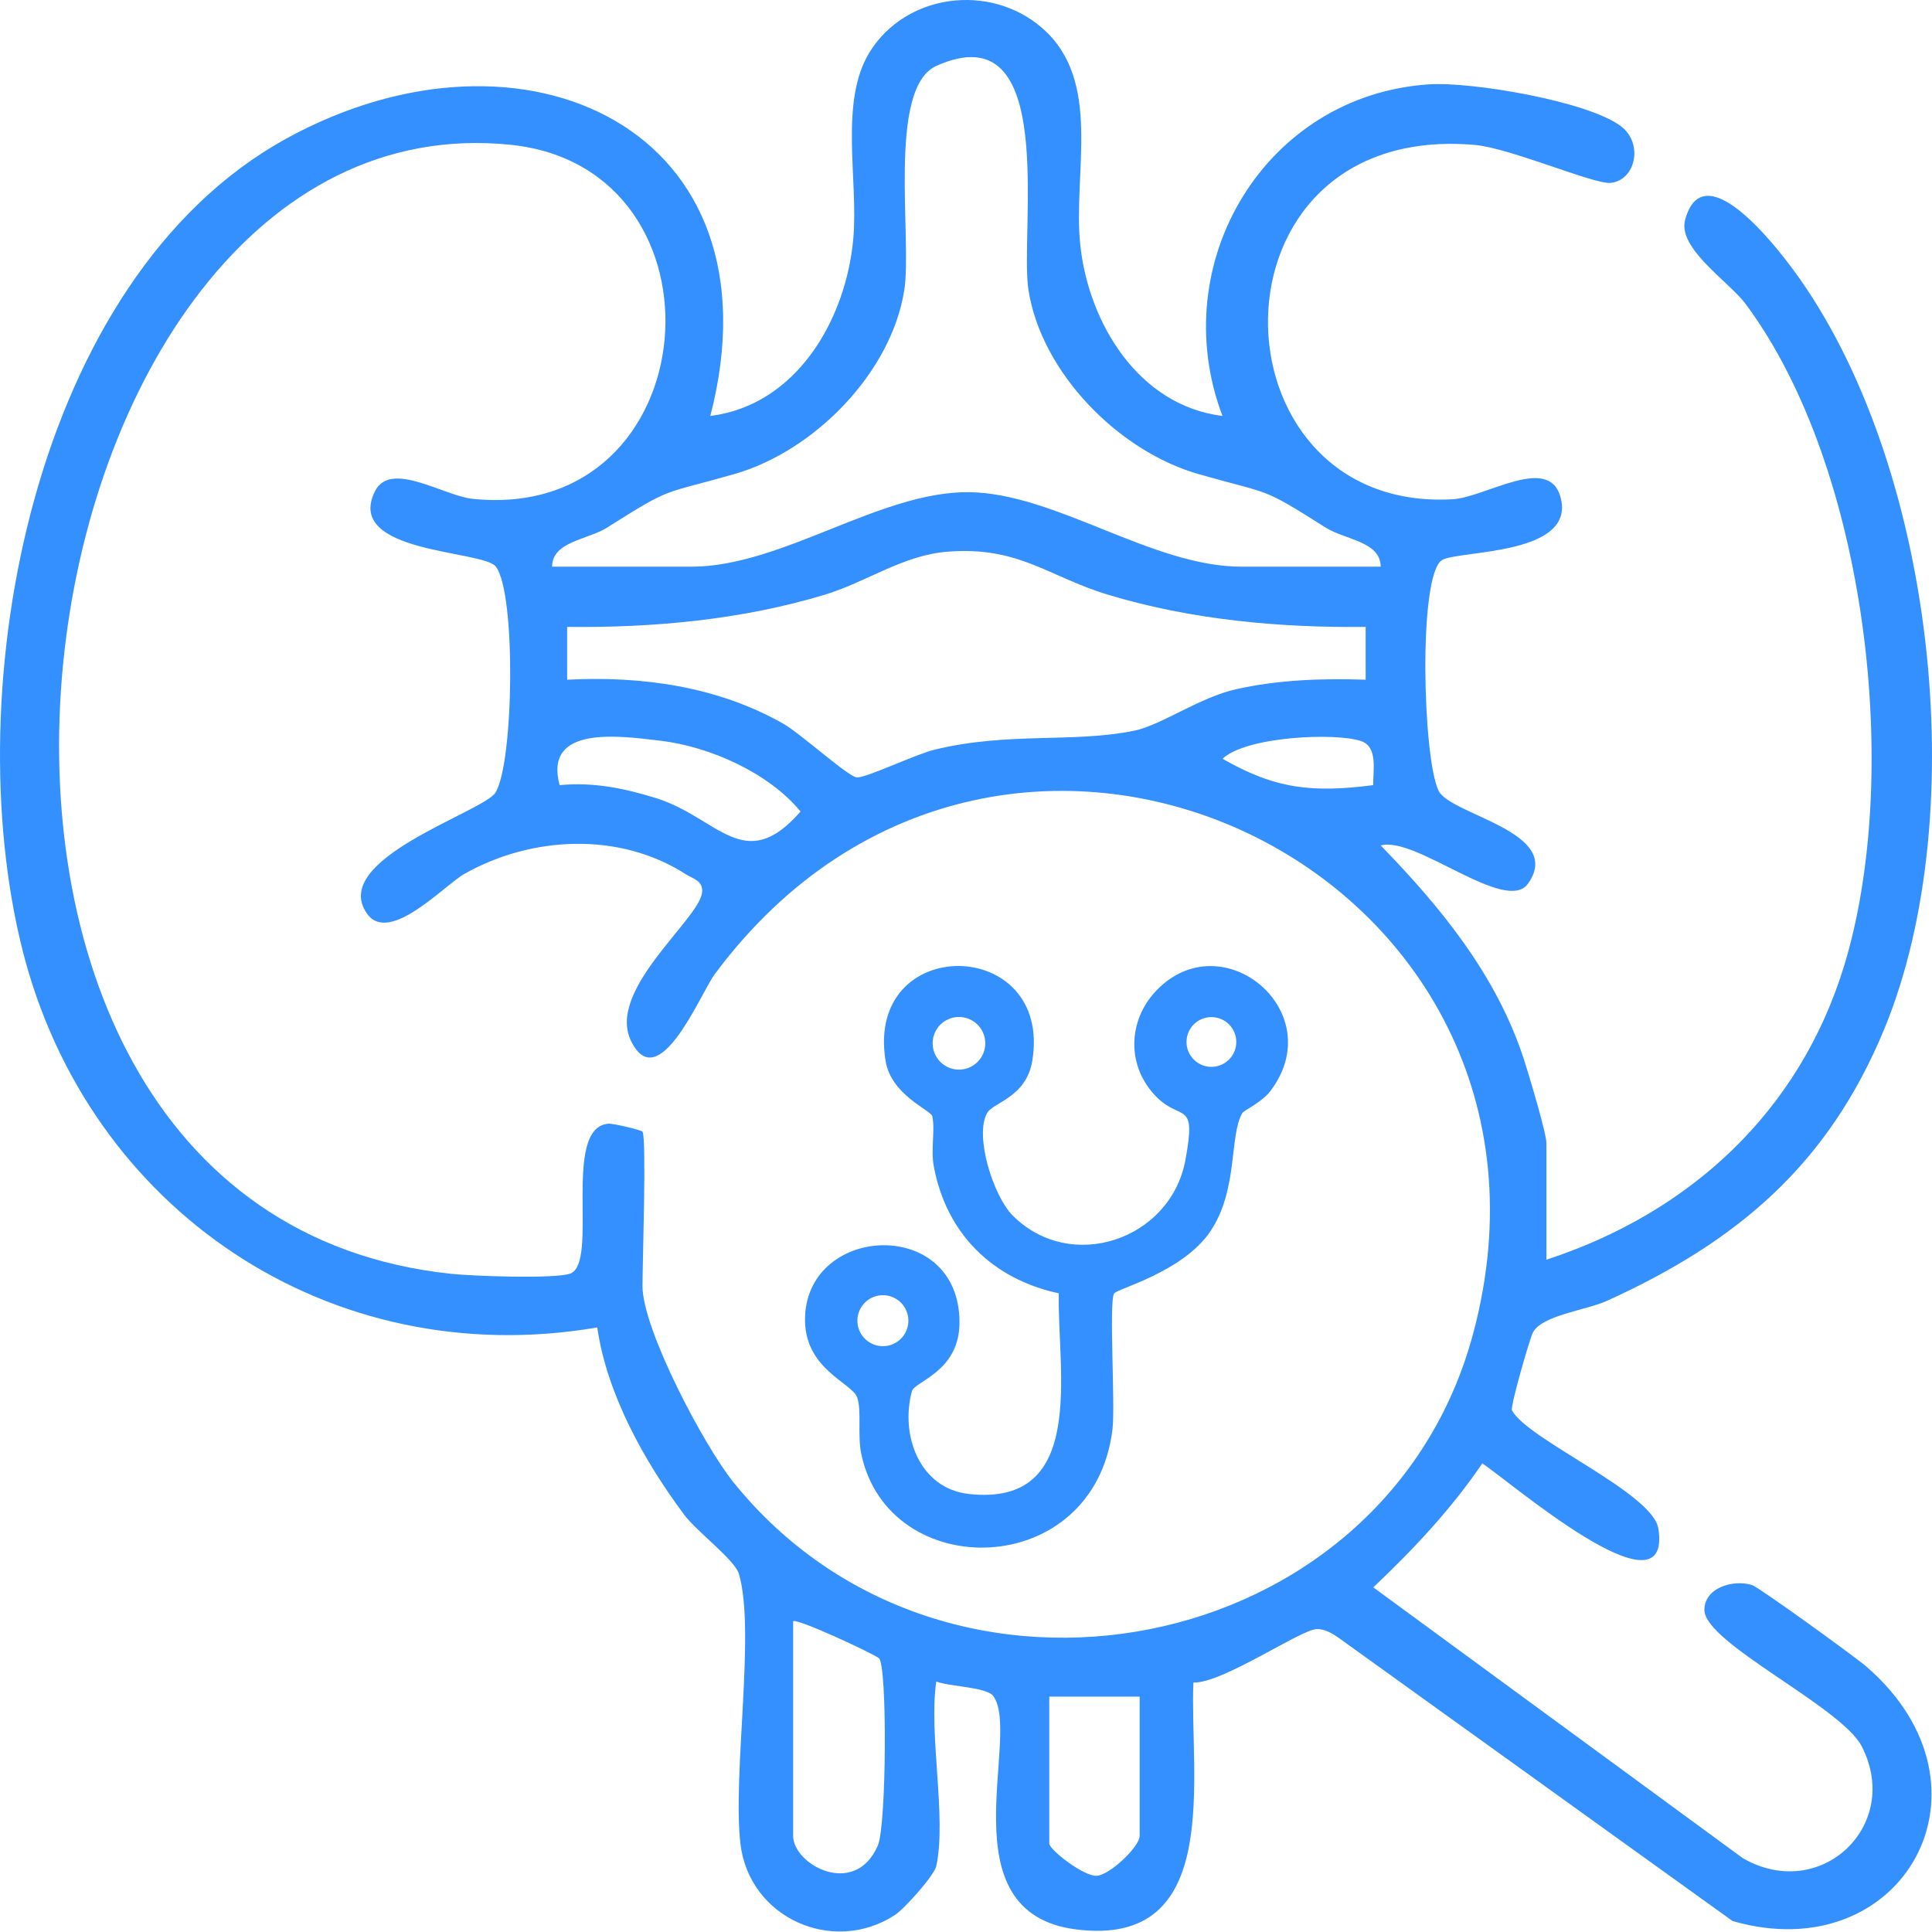
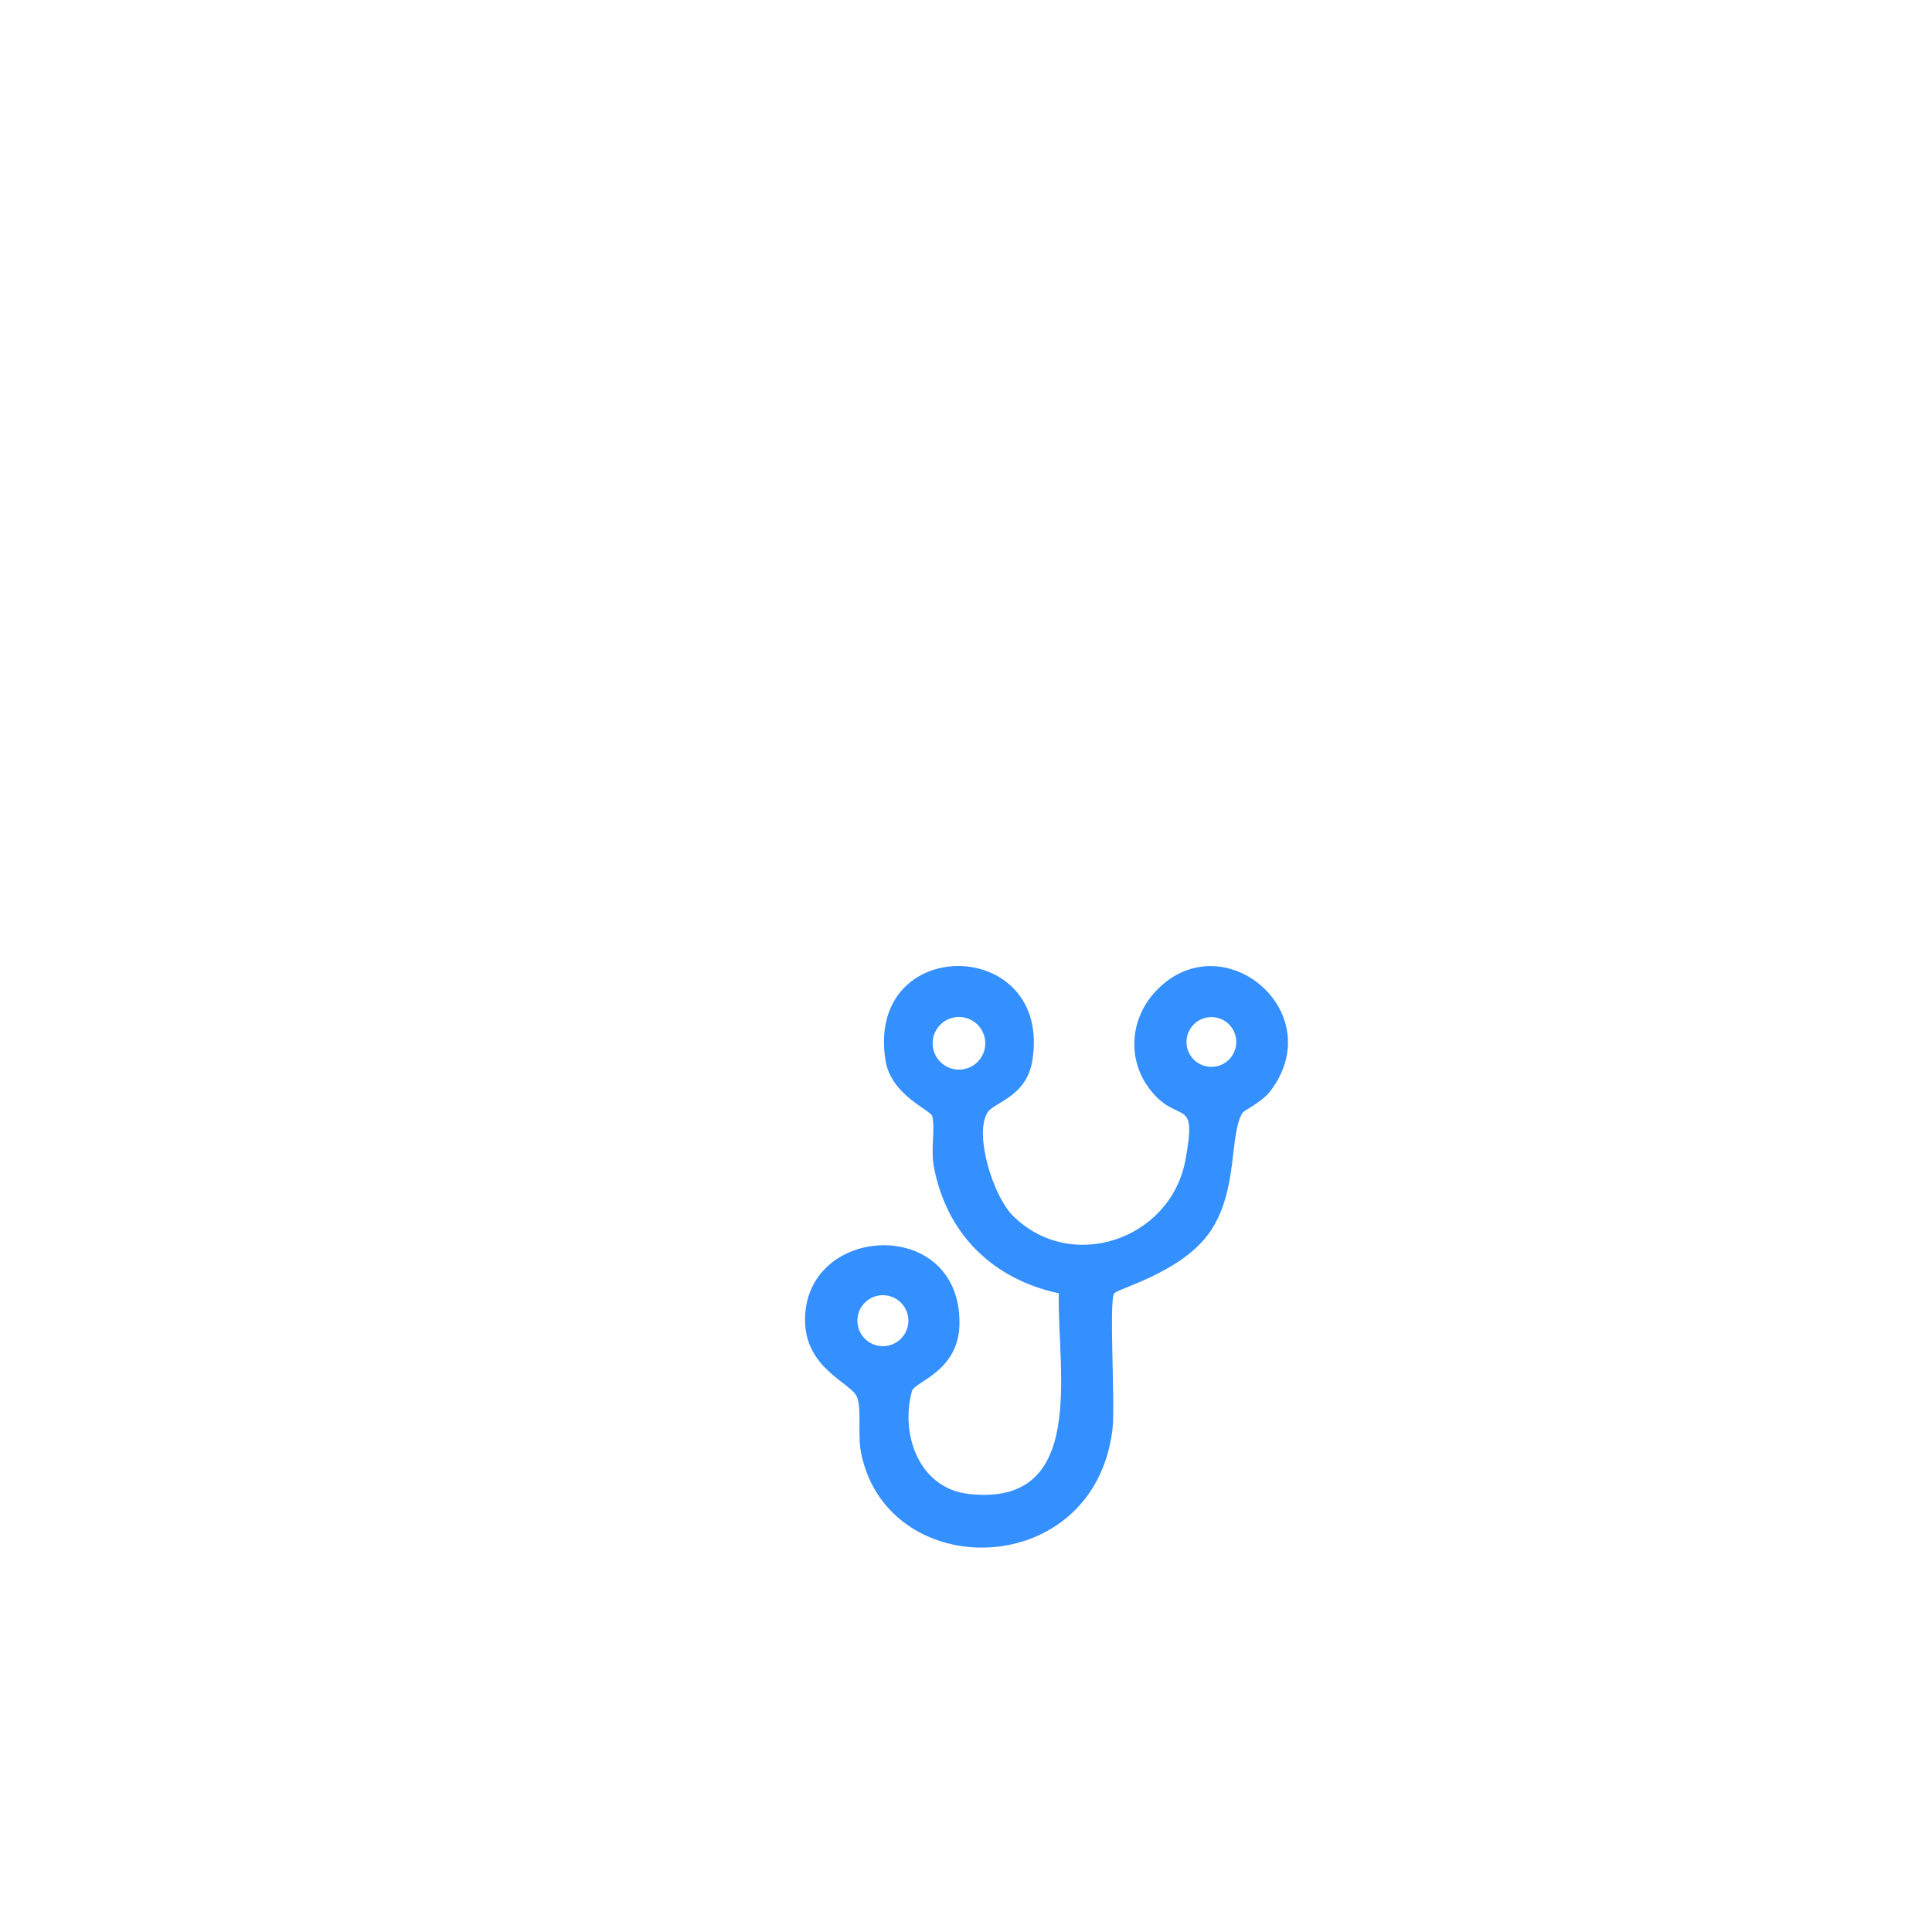
<svg xmlns="http://www.w3.org/2000/svg" width="60" height="60" viewBox="0 0 60 60" fill="none">
-   <path d="M35.393 52.689H32.586V57.251C32.586 57.447 33.673 58.29 34.07 58.254C34.481 58.217 35.393 57.347 35.393 57.017V52.689ZM24.632 50.35V57.017C24.632 57.909 26.555 58.961 27.264 57.309C27.532 56.684 27.559 51.695 27.294 51.495C27.083 51.336 24.736 50.242 24.632 50.35ZM42.646 24.383C42.638 23.928 42.802 23.189 42.262 23.012C41.456 22.746 38.695 22.871 37.967 23.565C39.621 24.512 40.767 24.623 42.646 24.383ZM17.379 24.383C18.434 24.285 19.373 24.477 20.369 24.785C22.302 25.382 23.11 27.21 24.862 25.202C23.87 23.999 22.047 23.187 20.513 23.004C19.224 22.851 16.878 22.516 17.379 24.383ZM42.412 19.469C39.732 19.5 36.971 19.245 34.407 18.468C32.538 17.901 31.648 16.96 29.43 17.133C28.036 17.242 26.915 18.075 25.618 18.468C23.055 19.245 20.293 19.5 17.613 19.469V21.109C19.927 20.988 22.285 21.316 24.32 22.472C24.868 22.784 26.362 24.14 26.614 24.144C26.928 24.15 28.426 23.427 29.027 23.281C31.307 22.725 33.335 23.08 35.223 22.693C36.066 22.52 37.245 21.662 38.382 21.406C39.704 21.109 41.062 21.064 42.412 21.109V19.469ZM19.953 35.144C20.083 35.346 19.953 39.237 19.953 39.94C19.953 41.285 21.862 44.892 22.765 46.017C29.352 54.216 43.039 51.561 45.752 41.409C49.589 27.049 31.209 18.123 22.197 30.253C21.766 30.832 20.458 34.074 19.601 32.335C18.826 30.763 21.675 28.588 21.801 27.737C21.857 27.352 21.522 27.294 21.286 27.143C19.233 25.827 16.501 25.96 14.411 27.146C13.799 27.493 12.088 29.348 11.399 28.375C10.203 26.683 15.009 25.224 15.388 24.613C15.958 23.692 16.032 18.408 15.397 17.594C14.994 17.078 10.686 17.194 11.643 15.26C12.127 14.282 13.771 15.4 14.687 15.493C22.008 16.238 22.848 5.22 15.861 4.497C0.052 2.863 -4.799 37.584 14.016 39.56C14.695 39.631 17.192 39.722 17.698 39.556C18.627 39.251 17.421 35.005 18.9 34.897C19.053 34.886 19.924 35.098 19.953 35.144ZM42.879 17.599C42.875 16.814 41.777 16.767 41.169 16.384C39.119 15.087 39.513 15.379 37.217 14.722C34.746 14.015 32.341 11.581 31.94 9.004C31.654 7.168 32.903 0.333 29.08 2.046C27.548 2.733 28.332 7.417 28.084 9.004C27.683 11.582 25.278 14.015 22.808 14.722C20.512 15.379 20.906 15.087 18.856 16.384C18.248 16.767 17.15 16.814 17.146 17.599H21.474C24.29 17.599 27.34 15.249 30.104 15.285C32.783 15.32 35.785 17.599 38.551 17.599H42.879ZM29.077 57.953C29.013 58.247 28.081 59.286 27.791 59.474C25.857 60.729 23.256 59.553 22.994 57.251C22.746 55.062 23.469 50.636 22.947 48.877C22.817 48.441 21.643 47.567 21.259 47.055C20.017 45.398 18.842 43.288 18.549 41.225C10.255 42.646 2.729 37.585 0.695 29.489C-1.336 21.406 0.996 8.654 8.885 4.308C16.26 0.247 24.363 4.011 22.06 12.918C24.733 12.583 26.271 9.937 26.499 7.419C26.665 5.597 26.05 3.16 27.011 1.613C28.141 -0.203 30.744 -0.533 32.359 0.865C34.263 2.514 33.306 5.372 33.551 7.627C33.812 10.034 35.359 12.597 37.965 12.918C36.17 8.18 39.285 2.948 44.39 2.619C45.705 2.534 49.337 3.146 50.349 3.927C51.045 4.464 50.794 5.609 50.01 5.68C49.501 5.727 46.893 4.596 45.802 4.501C37.222 3.752 37.486 15.933 45.108 15.505C46.133 15.448 48.089 14.11 48.46 15.426C48.98 17.266 45.277 17.084 44.782 17.395C44.036 17.865 44.186 23.56 44.677 24.558C45.05 25.315 48.589 25.833 47.456 27.439C46.772 28.41 43.967 25.952 42.879 26.256C44.759 28.189 46.486 30.301 47.331 32.914C47.478 33.367 48.025 35.192 48.025 35.495V39.121C52.476 37.667 55.882 34.533 57.269 30C59.087 24.059 57.981 14.492 54.205 9.431C53.694 8.748 52.097 7.715 52.332 6.833C52.895 4.724 55.155 7.649 55.706 8.398C60.057 14.313 61.298 25.212 58.52 31.952C56.784 36.163 53.96 38.56 49.893 40.404C49.257 40.691 47.873 40.848 47.603 41.388C47.504 41.584 46.896 43.689 46.955 43.799C47.442 44.715 51.337 46.357 51.504 47.48C51.937 50.394 46.71 45.861 46.033 45.449C45.062 46.875 43.899 48.113 42.649 49.297L54.122 57.705C56.532 59.099 59.076 56.697 57.821 54.24C57.187 52.999 52.939 51.034 52.932 50C52.926 49.324 53.799 49.042 54.406 49.223C54.616 49.285 57.605 51.449 57.963 51.758C62.295 55.508 59.088 61.184 53.806 59.659L41.556 50.852C41.36 50.719 41.132 50.584 40.889 50.593C40.389 50.609 37.963 52.283 37.062 52.253C36.938 55.147 38.01 60.496 33.427 59.921C29.331 59.407 31.734 53.895 30.848 52.673C30.642 52.39 29.484 52.381 29.077 52.221C28.835 53.865 29.404 56.44 29.077 57.953Z" fill="#348FFF" />
  <path d="M28.211 41.015C28.211 40.578 27.856 40.223 27.419 40.223C26.982 40.223 26.627 40.578 26.627 41.015C26.627 41.452 26.982 41.807 27.419 41.807C27.856 41.807 28.211 41.452 28.211 41.015ZM38.394 32.359C38.394 31.932 38.048 31.587 37.621 31.587C37.194 31.587 36.848 31.932 36.848 32.359C36.848 32.786 37.194 33.132 37.621 33.132C38.048 33.132 38.394 32.786 38.394 32.359ZM30.599 32.4C30.599 31.949 30.233 31.583 29.782 31.583C29.33 31.583 28.964 31.949 28.964 32.4C28.964 32.852 29.33 33.218 29.782 33.218C30.233 33.218 30.599 32.852 30.599 32.4ZM30.66 34.56C30.251 35.265 30.853 37.15 31.447 37.746C33.253 39.56 36.352 38.503 36.813 36.031C37.163 34.152 36.699 34.832 35.939 34.088C34.983 33.152 35.004 31.705 35.916 30.758C37.965 28.631 41.319 31.421 39.455 33.88C39.187 34.235 38.628 34.485 38.581 34.567C38.169 35.271 38.462 36.962 37.579 38.254C36.718 39.515 34.698 40.018 34.6 40.17C34.433 40.429 34.641 43.629 34.549 44.389C33.977 49.102 27.596 49.196 26.748 45.153C26.624 44.56 26.764 43.827 26.623 43.404C26.469 42.94 24.94 42.518 25.002 40.889C25.11 38.005 29.812 37.797 29.798 41.081C29.792 42.603 28.401 42.901 28.32 43.205C27.951 44.569 28.555 46.228 30.09 46.397C33.789 46.805 32.825 42.526 32.882 40.165C30.833 39.726 29.395 38.324 29.002 36.234C28.899 35.692 29.049 35.079 28.952 34.663C28.909 34.477 27.675 34.013 27.502 32.944C26.86 28.979 32.696 29.059 32.059 32.944C31.874 34.078 30.85 34.233 30.66 34.56Z" fill="#348FFF" />
</svg>